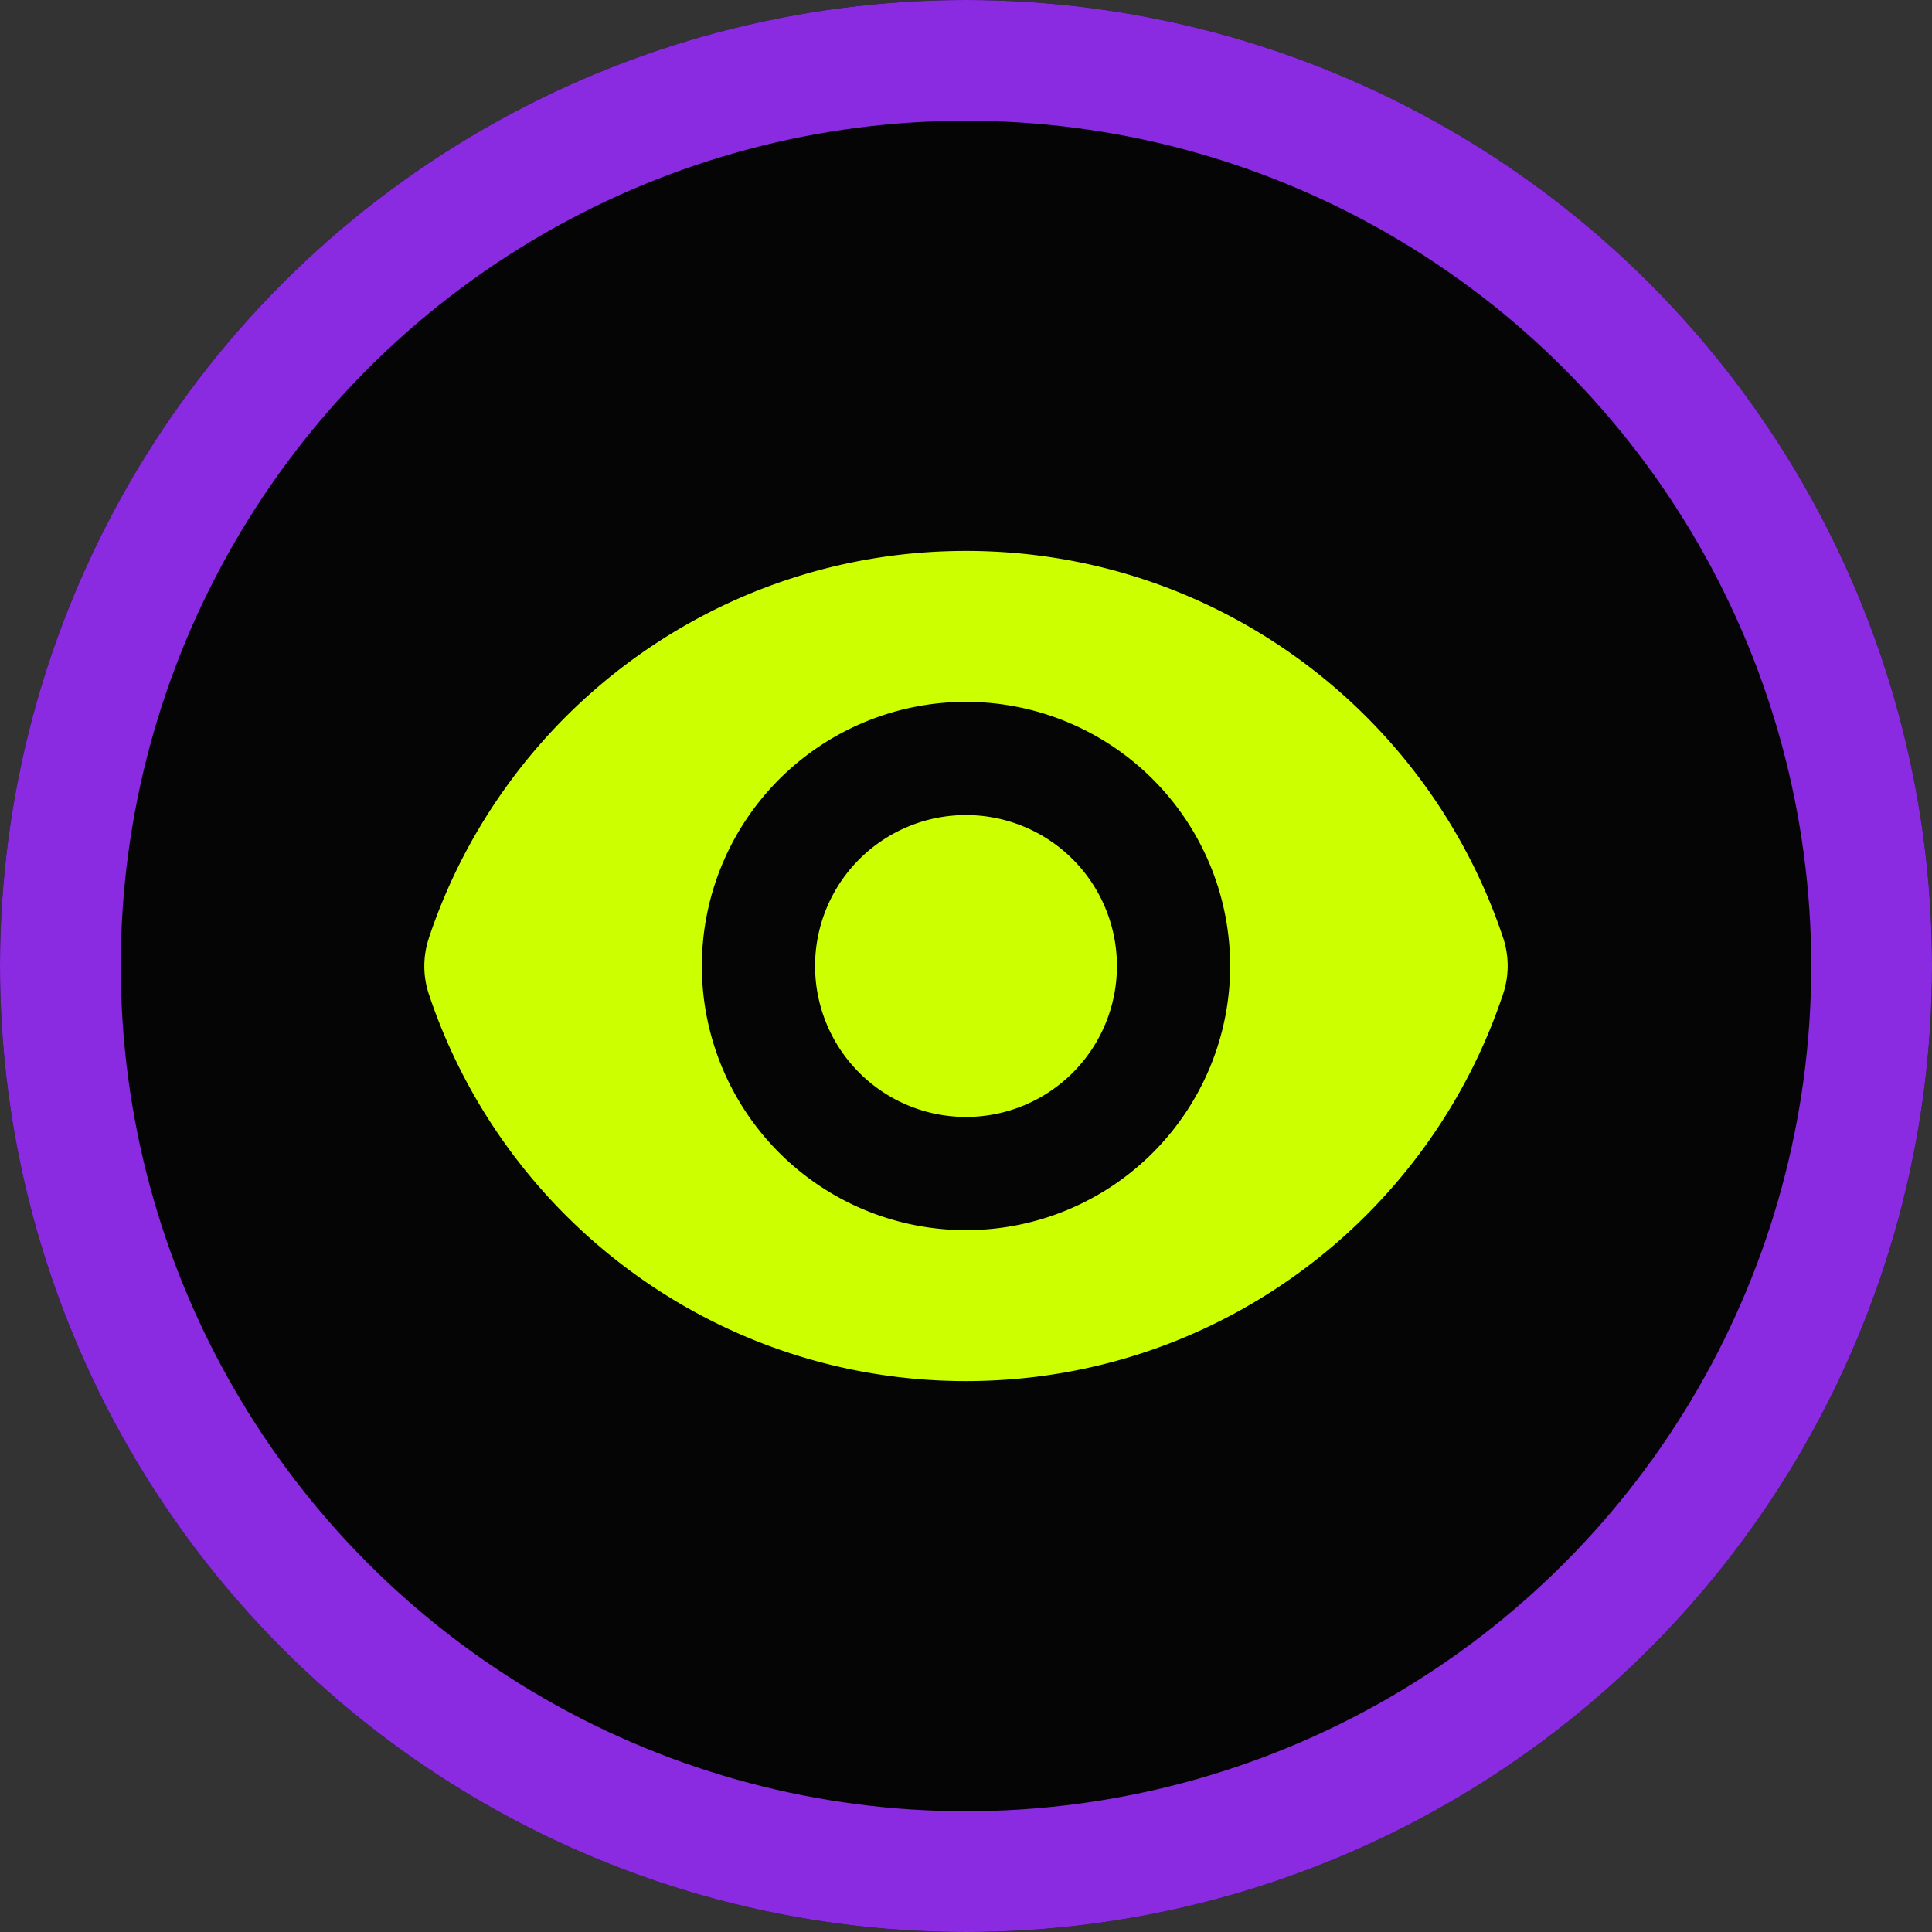
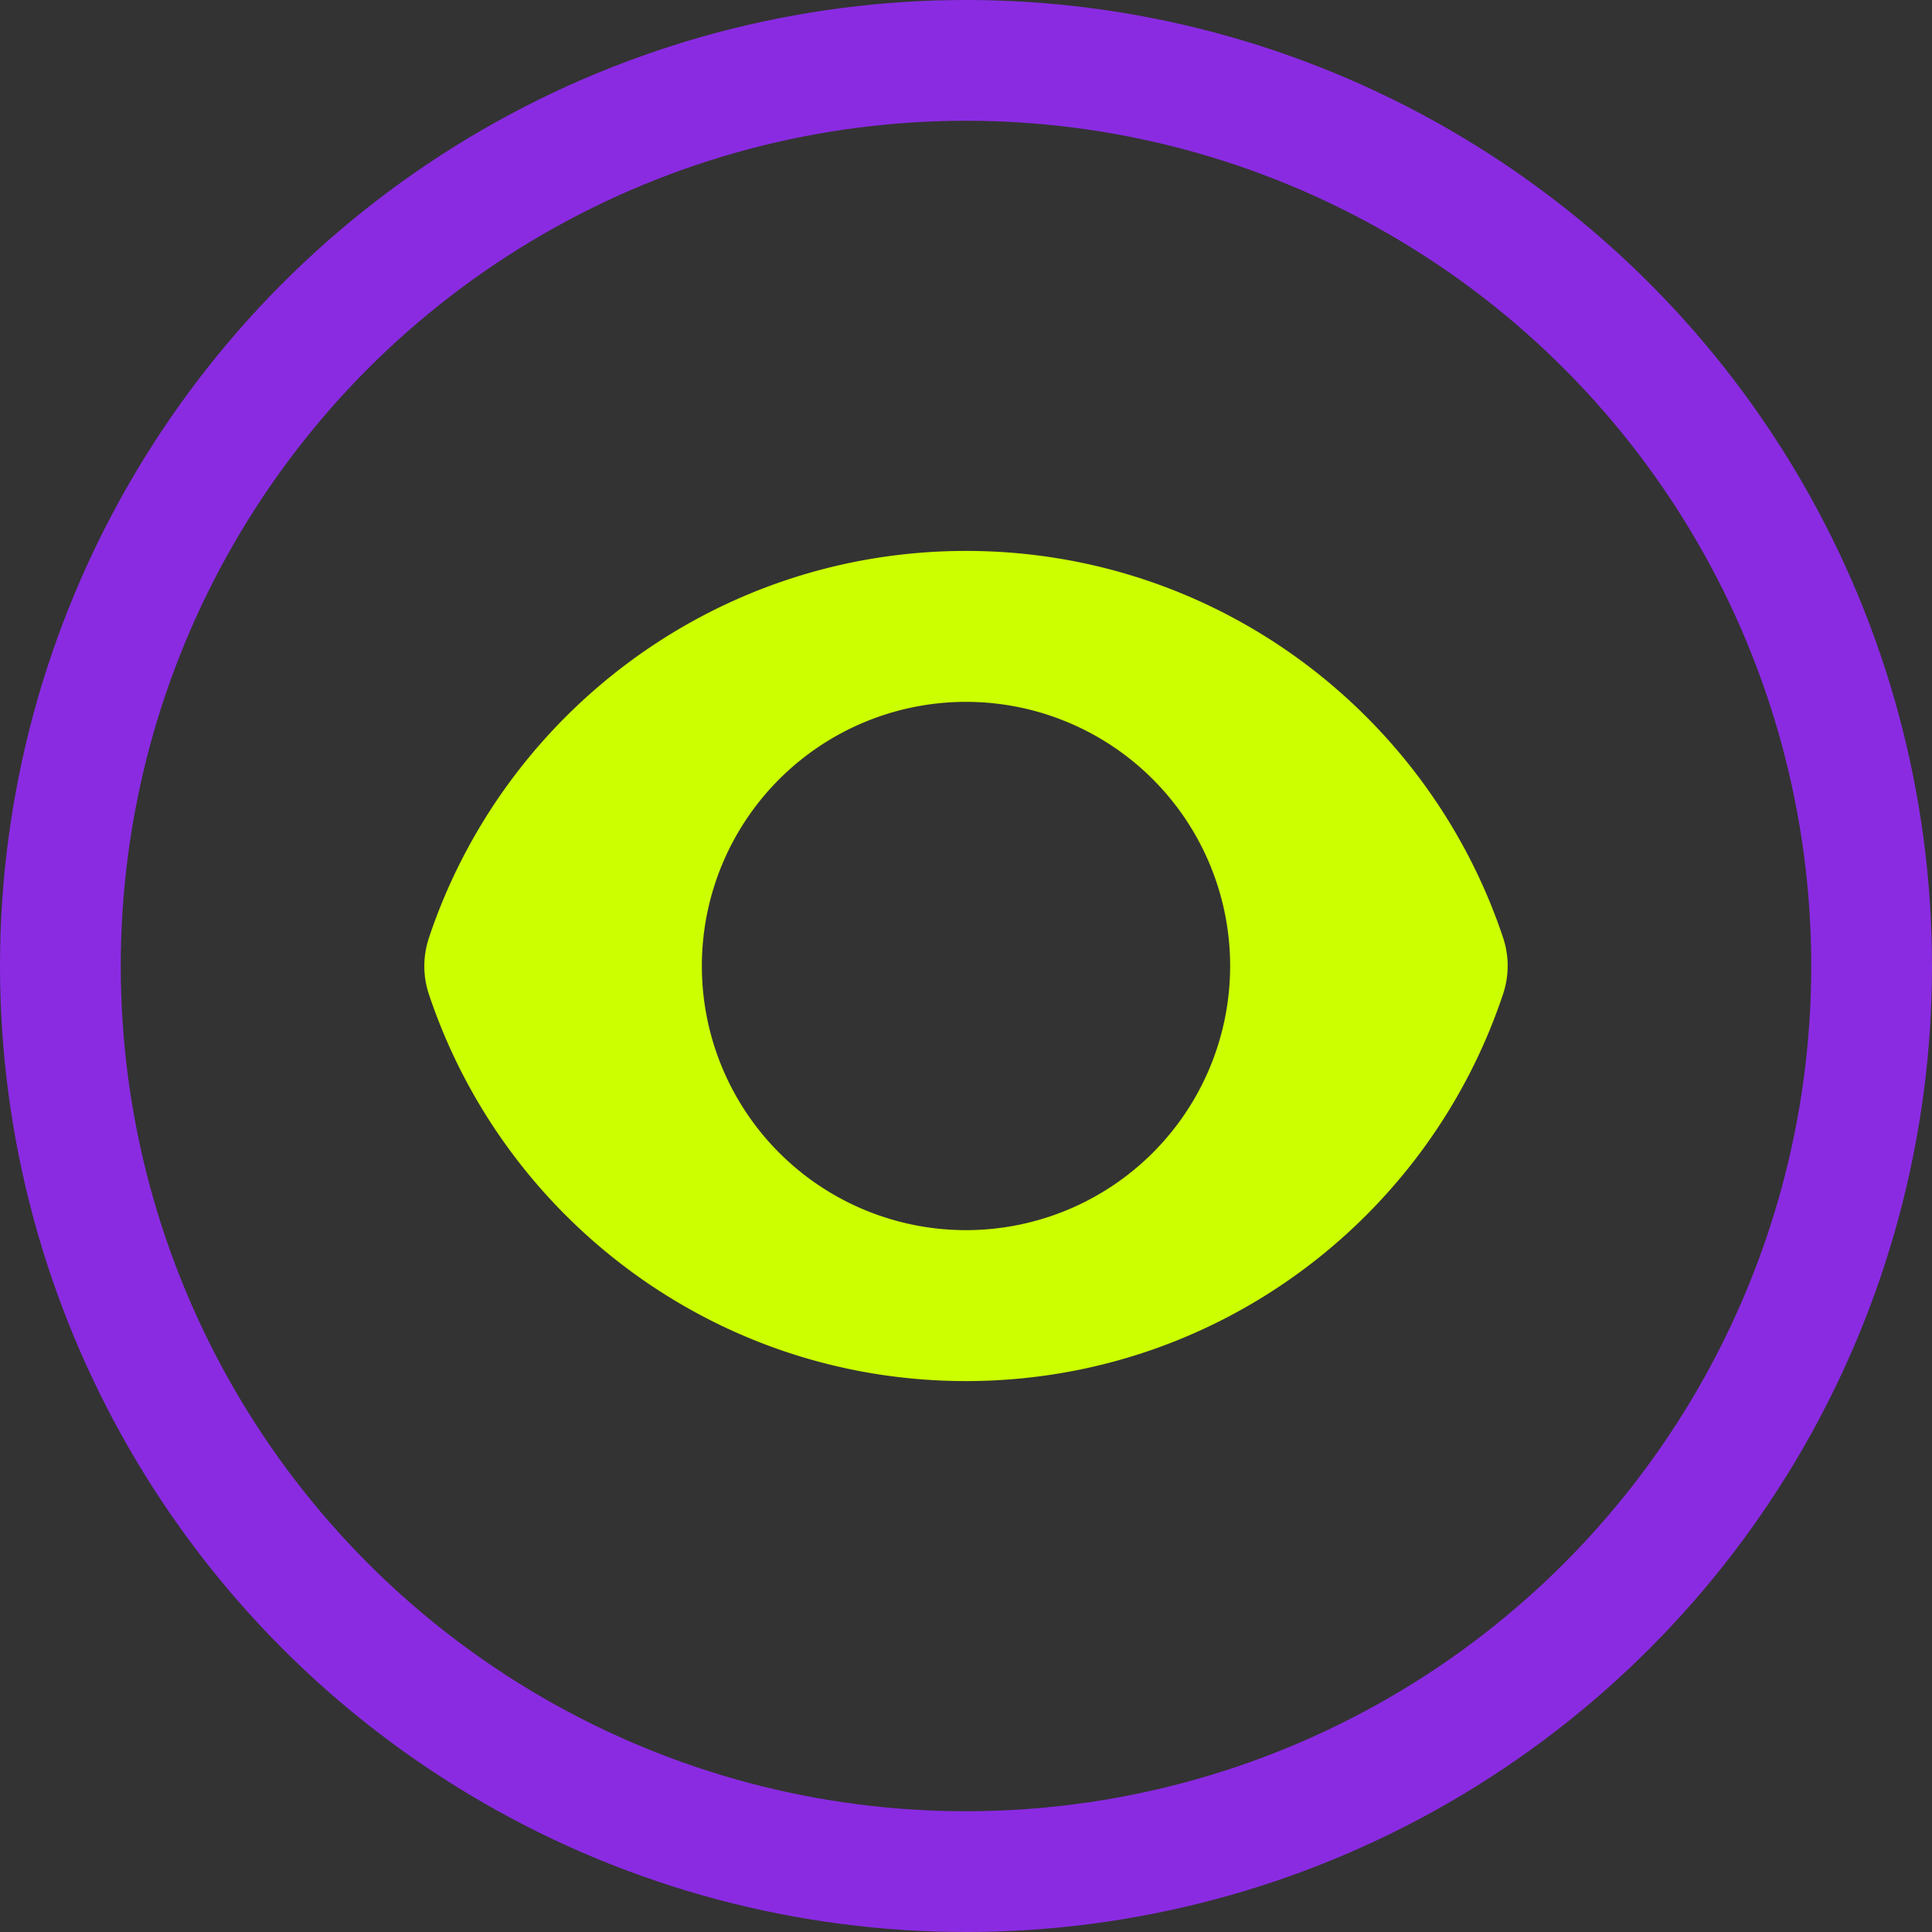
<svg xmlns="http://www.w3.org/2000/svg" width="32" height="32" viewBox="0 0 32 32" fill="none">
  <rect x="0" y="0" width="32" height="32" fill="#333333" stroke="none" />
-   <circle cx="16" cy="16" r="16" fill="#050505" />
  <circle cx="16" cy="16" r="15" stroke="#8A2BE2" stroke-width="2" />
  <g transform="translate(6, 6)">
    <svg width="20" height="20" viewBox="0 0 24 24" fill="#CCFF00">
-       <path d="M12 15a3 3 0 100-6 3 3 0 000 6z" />
+       <path d="M12 15z" />
      <path fill-rule="evenodd" d="M1.323 11.447C2.811 6.976 7.028 3.75 12.001 3.75c4.97 0 9.185 3.223 10.675 7.69.12.362.12.752 0 1.113-1.487 4.471-5.705 7.697-10.677 7.697-4.97 0-9.186-3.223-10.675-7.69a1.762 1.762 0 010-1.113zM17.25 12a5.25 5.25 0 11-10.5 0 5.25 5.25 0 0110.5 0z" clip-rule="evenodd" />
    </svg>
  </g>
</svg>